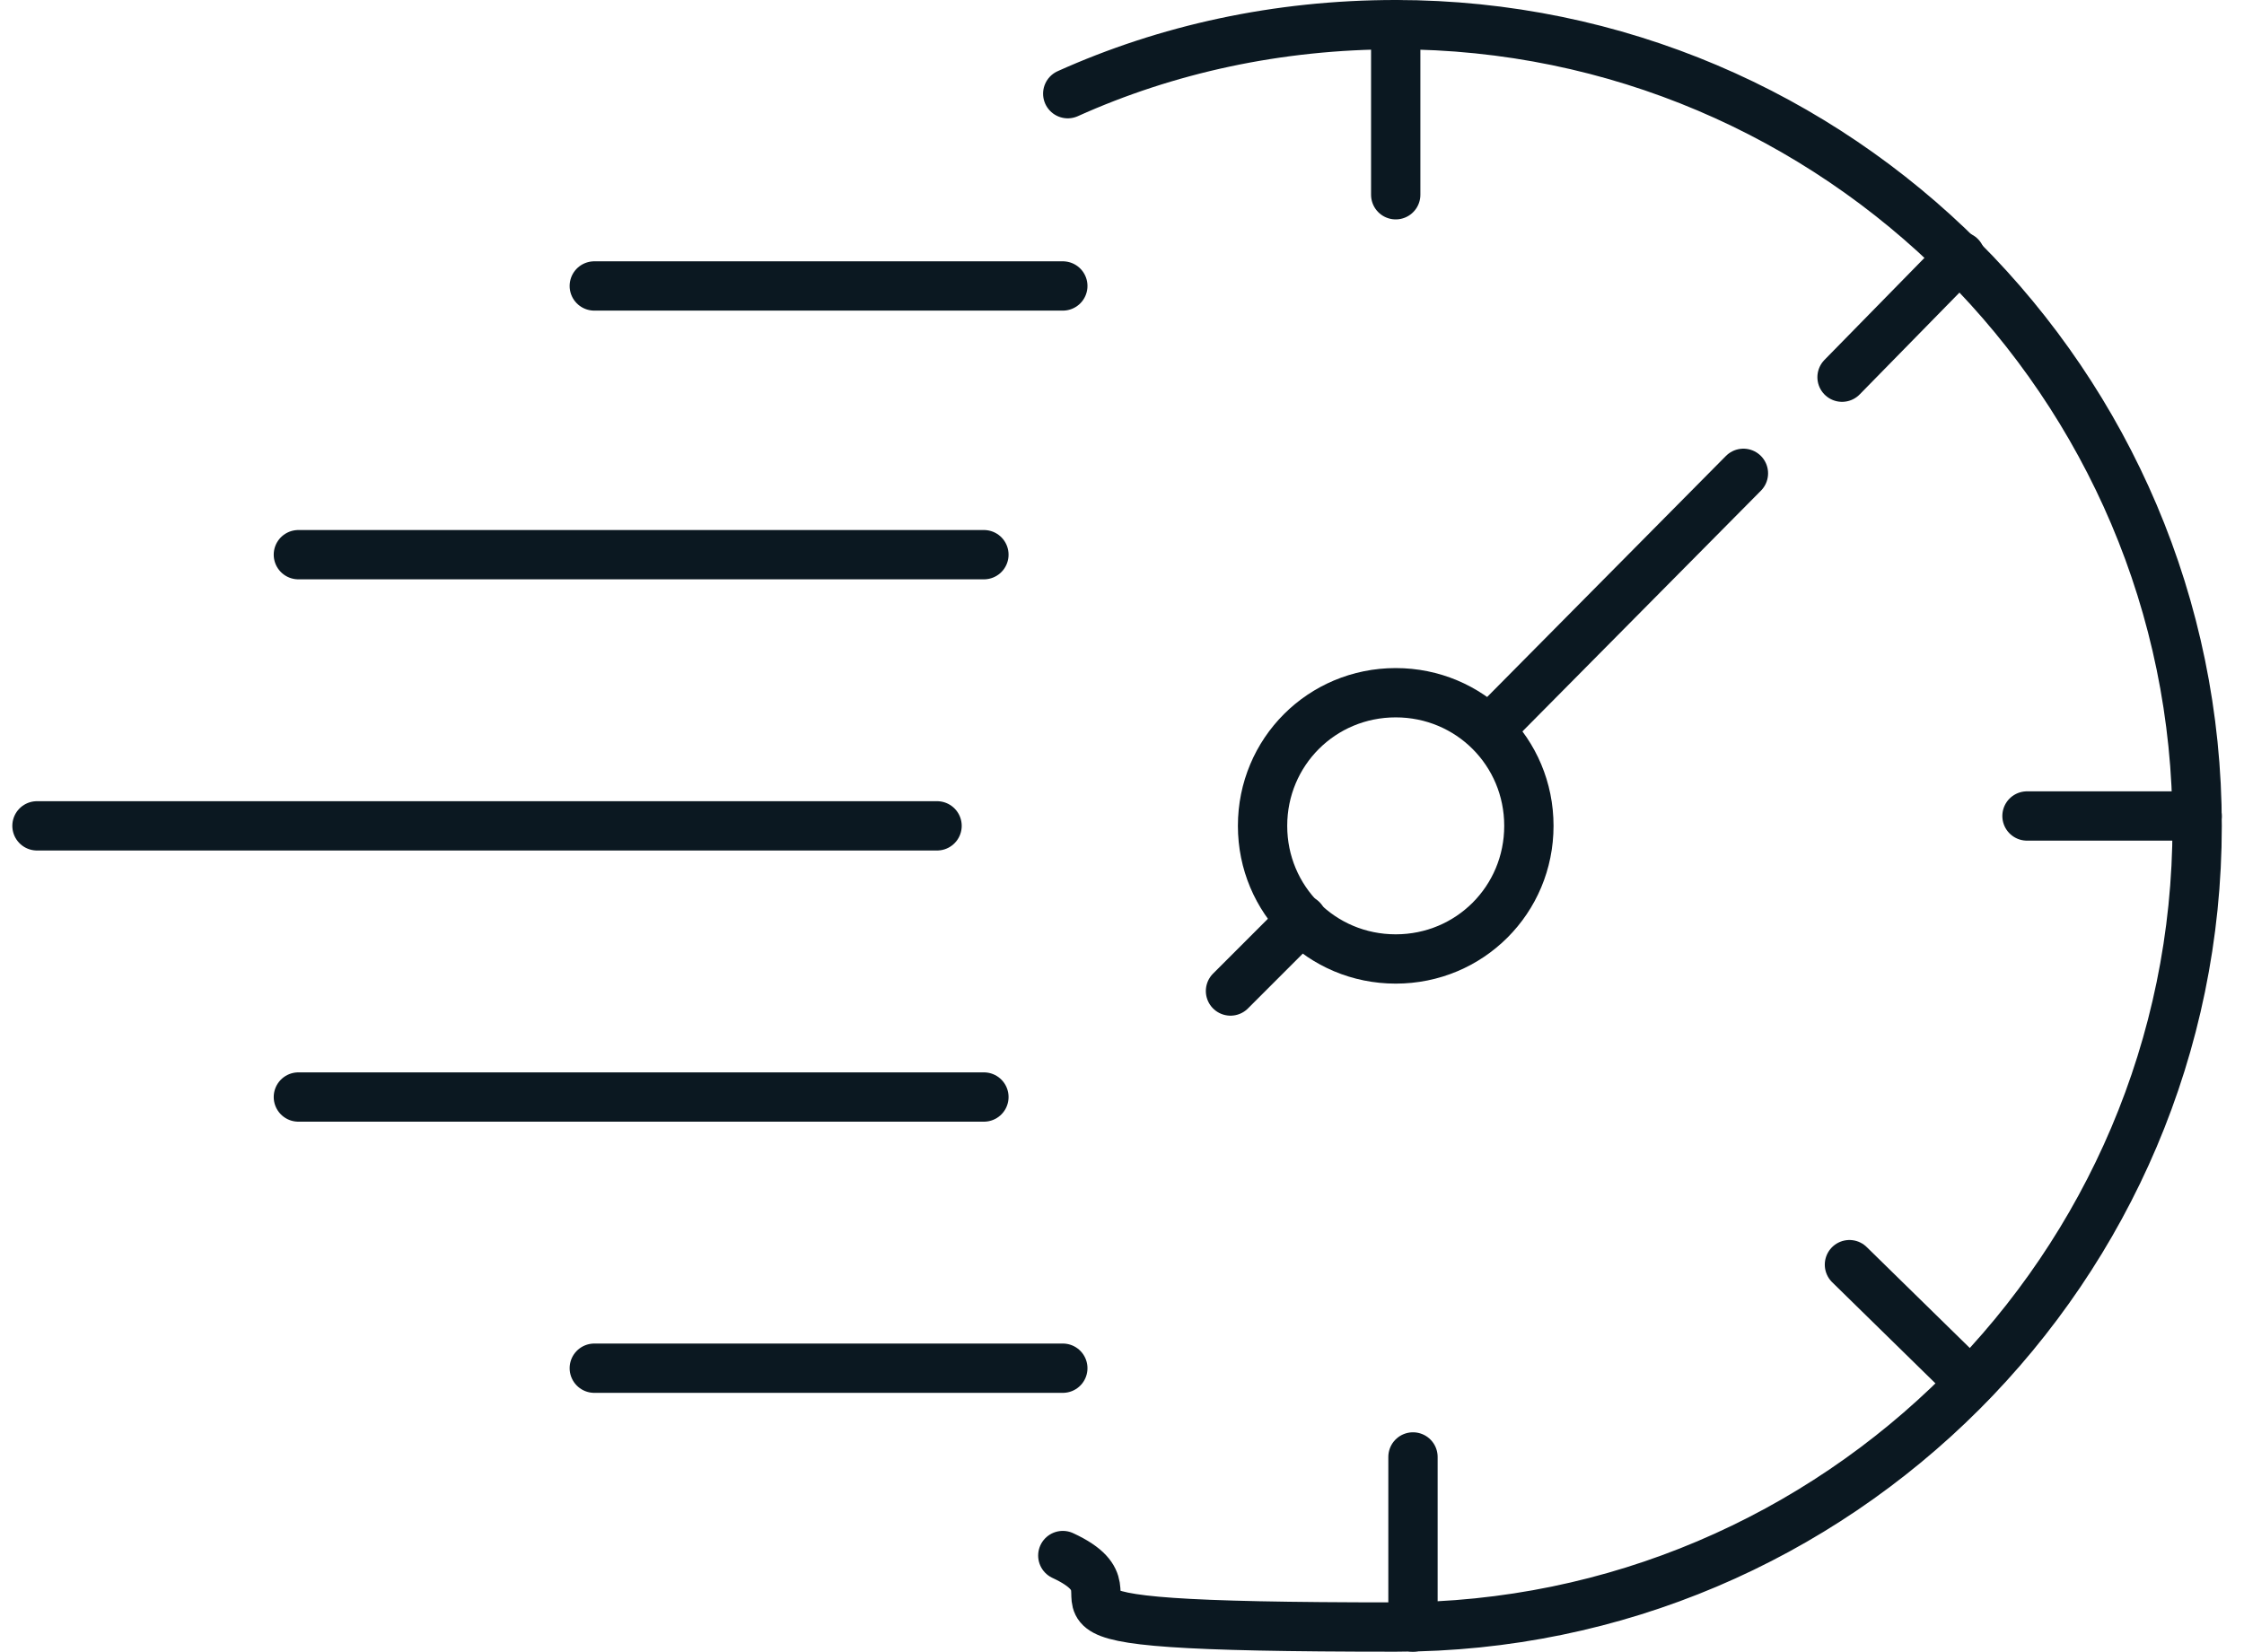
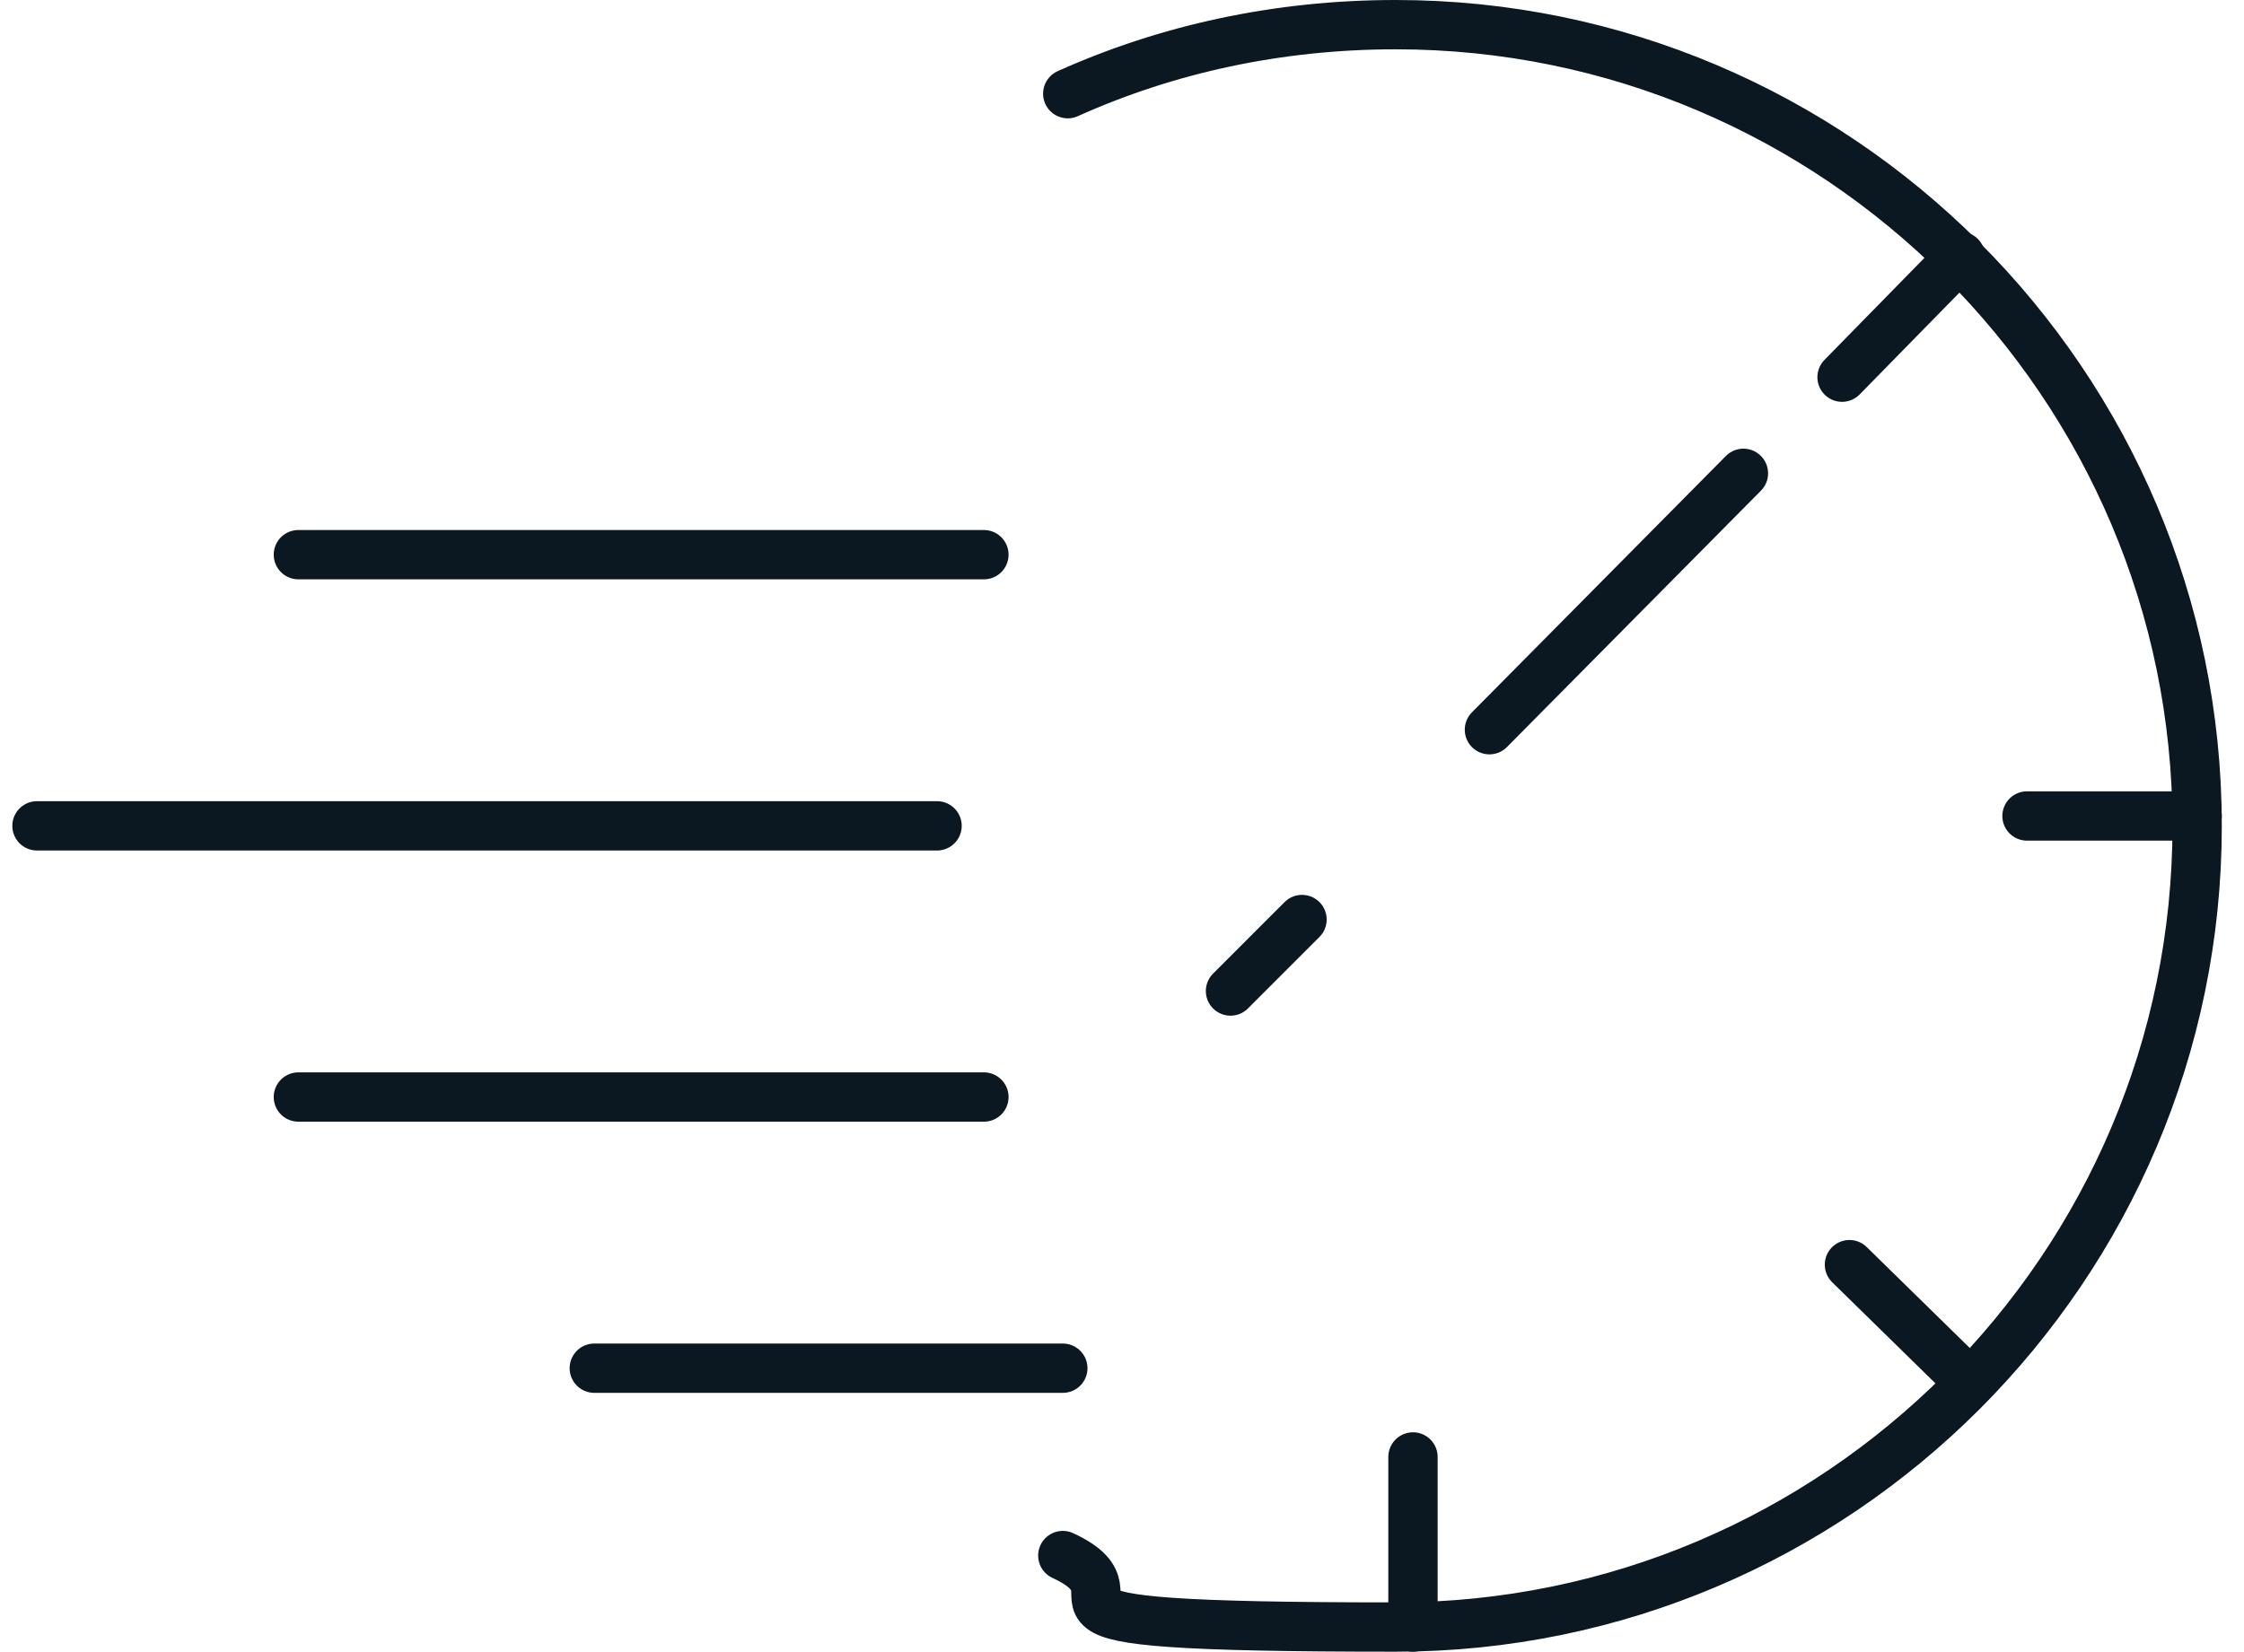
<svg xmlns="http://www.w3.org/2000/svg" id="Layer_1" viewBox="0 0 91 67">
  <defs>
    <style>      .st0 {        fill: none;        stroke: #0b1821;        stroke-linecap: round;        stroke-linejoin: round;        stroke-width: 2px;      }    </style>
  </defs>
  <path class="st0" d="M43.3,3.8c4-1.8,8.5-2.8,13.3-2.8,17.9,0,32.5,14.6,32.5,32.5s-14.6,32.5-32.5,32.5-9.4-1-13.5-2.9" />
-   <path class="st0" d="M56.6,1v6.9" />
  <path class="st0" d="M79.5,10.4l-4.8,4.9" />
  <path class="st0" d="M52.8,37.3l-2.9,2.9" />
  <path class="st0" d="M70.7,19.2l-10.3,10.4" />
  <path class="st0" d="M89.1,33.1h-6.9" />
-   <path class="st0" d="M43.1,11.6h-19" />
  <path class="st0" d="M43.1,55.5h-19" />
  <path class="st0" d="M39.9,44.5H12.1" />
  <path class="st0" d="M39.9,22.5H12.1" />
  <path class="st0" d="M38,33.5H1.5" />
  <path class="st0" d="M79.9,56.1l-4.9-4.8" />
  <path class="st0" d="M57.3,66v-6.9" />
-   <path class="st0" d="M56.6,38.9c3,0,5.4-2.4,5.4-5.4s-2.4-5.4-5.4-5.4-5.4,2.4-5.4,5.4,2.4,5.4,5.4,5.4Z" />
</svg>